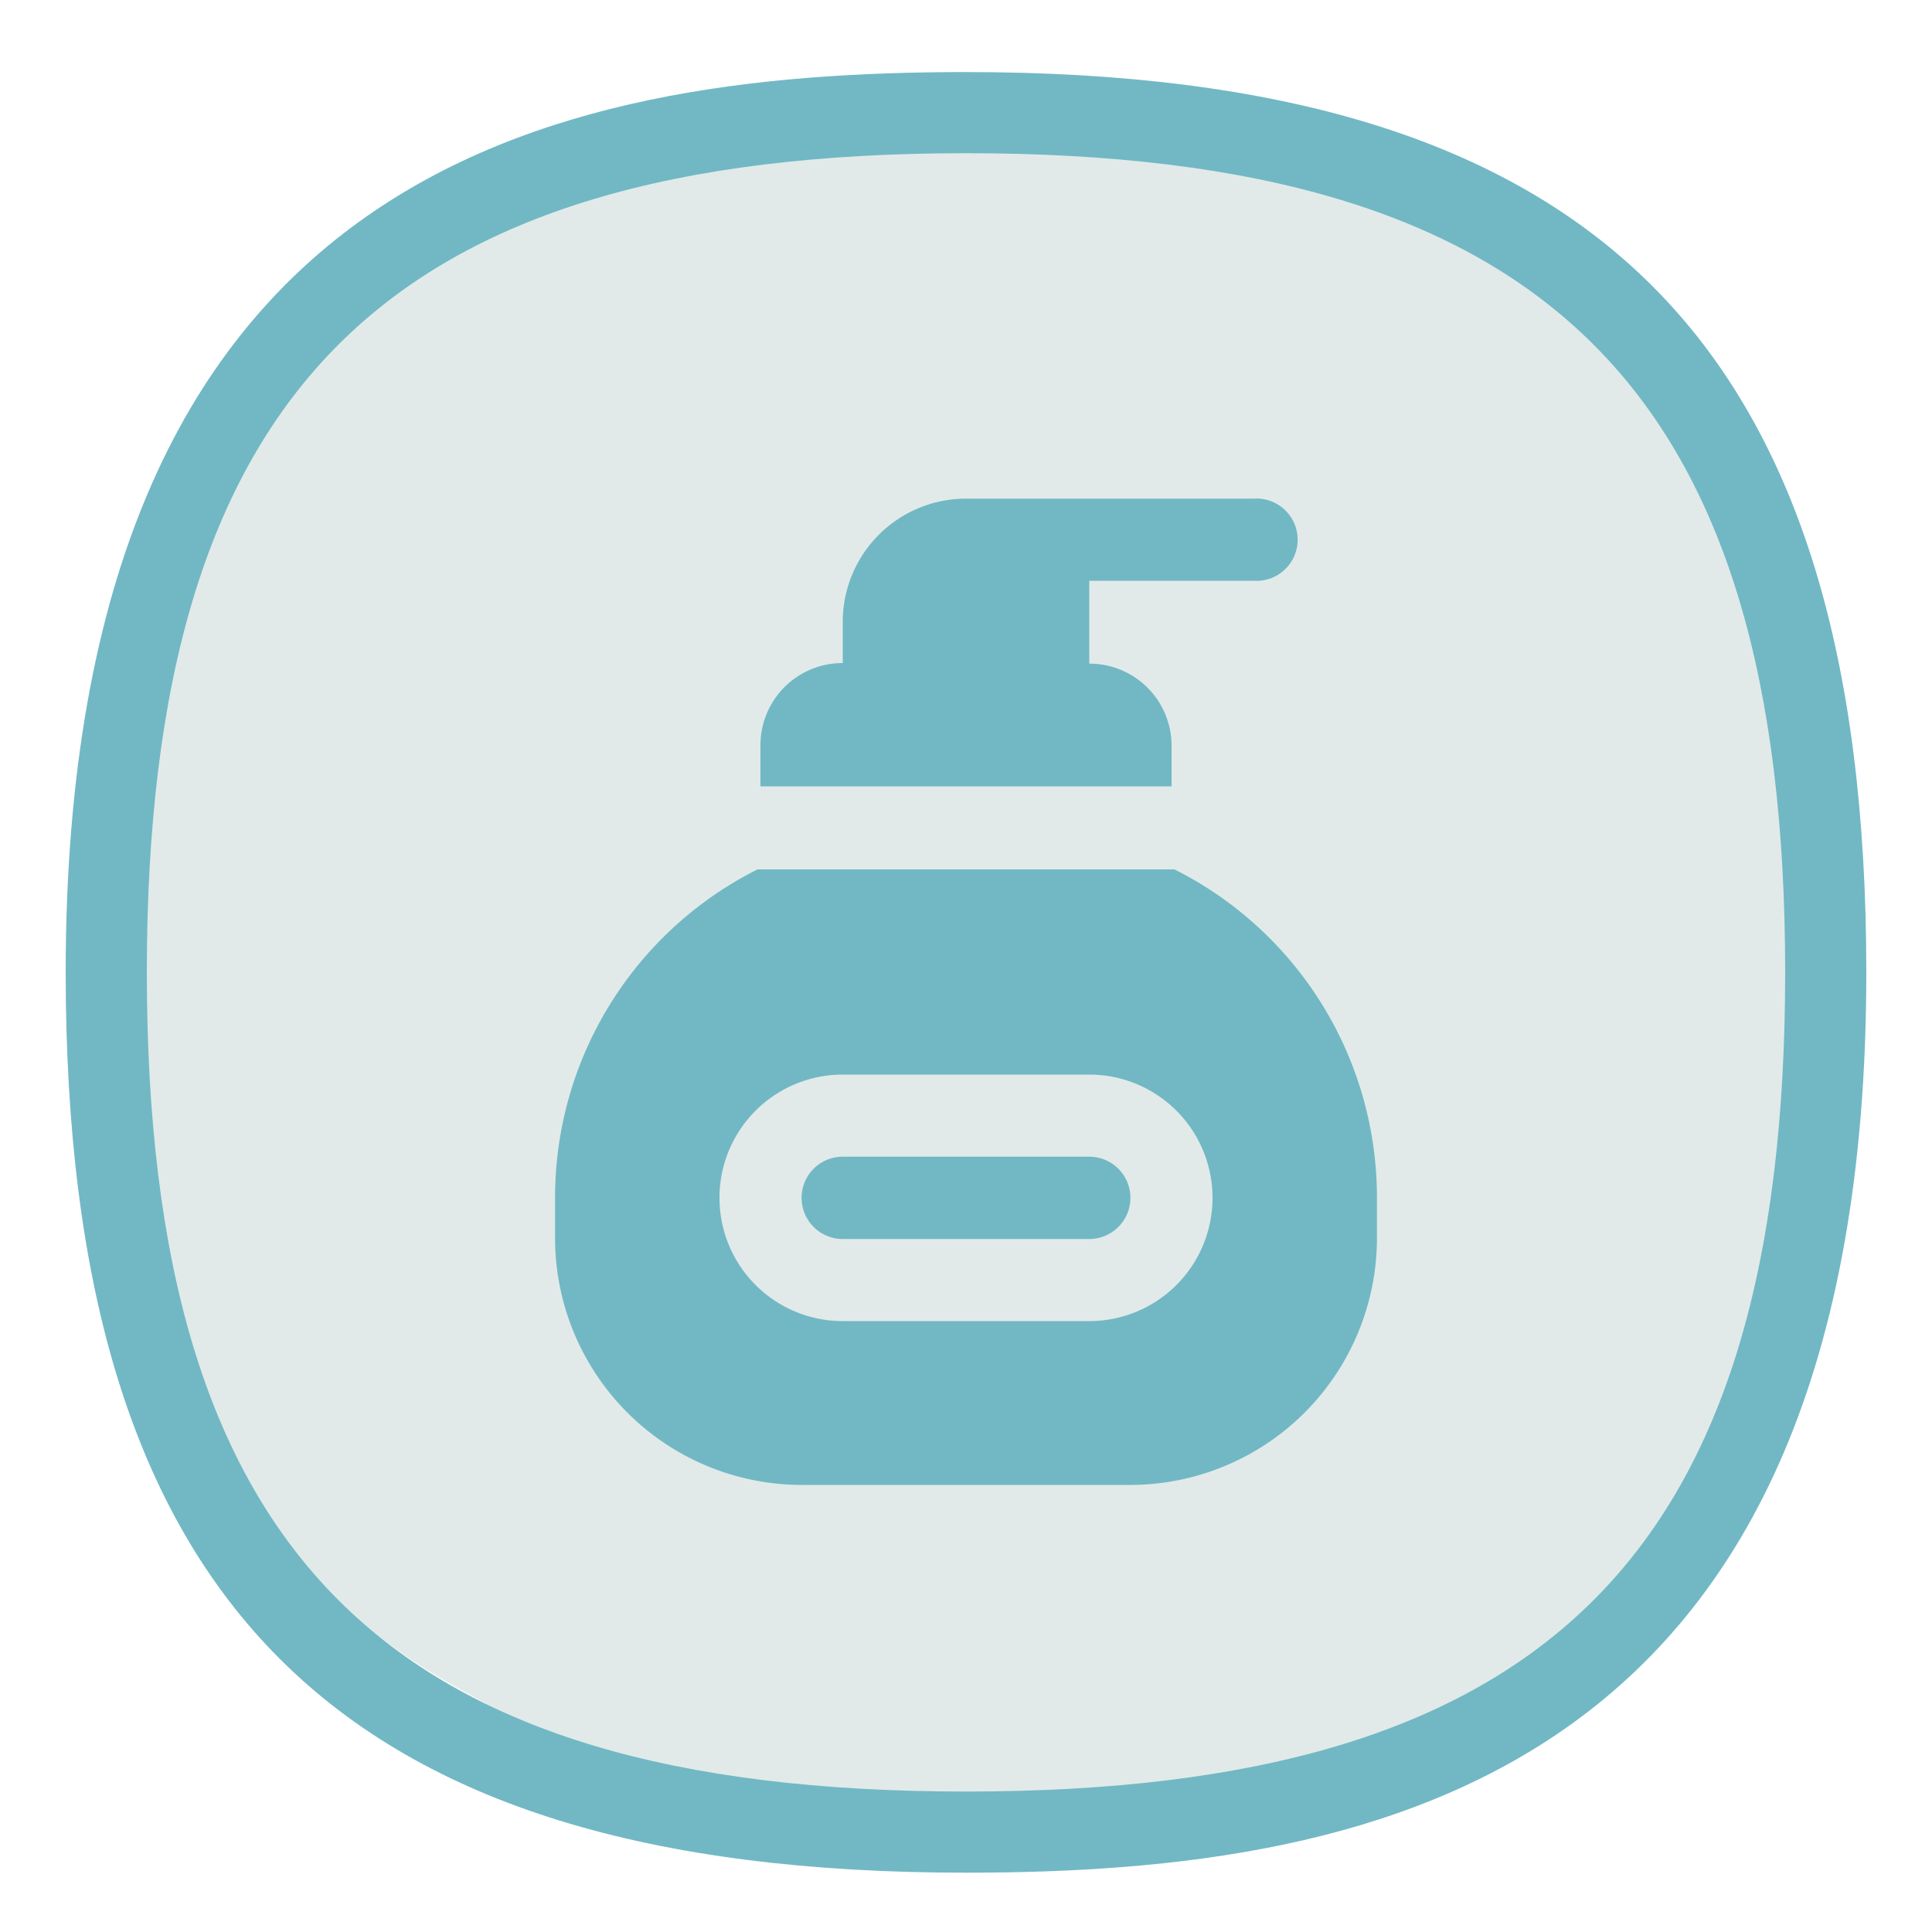
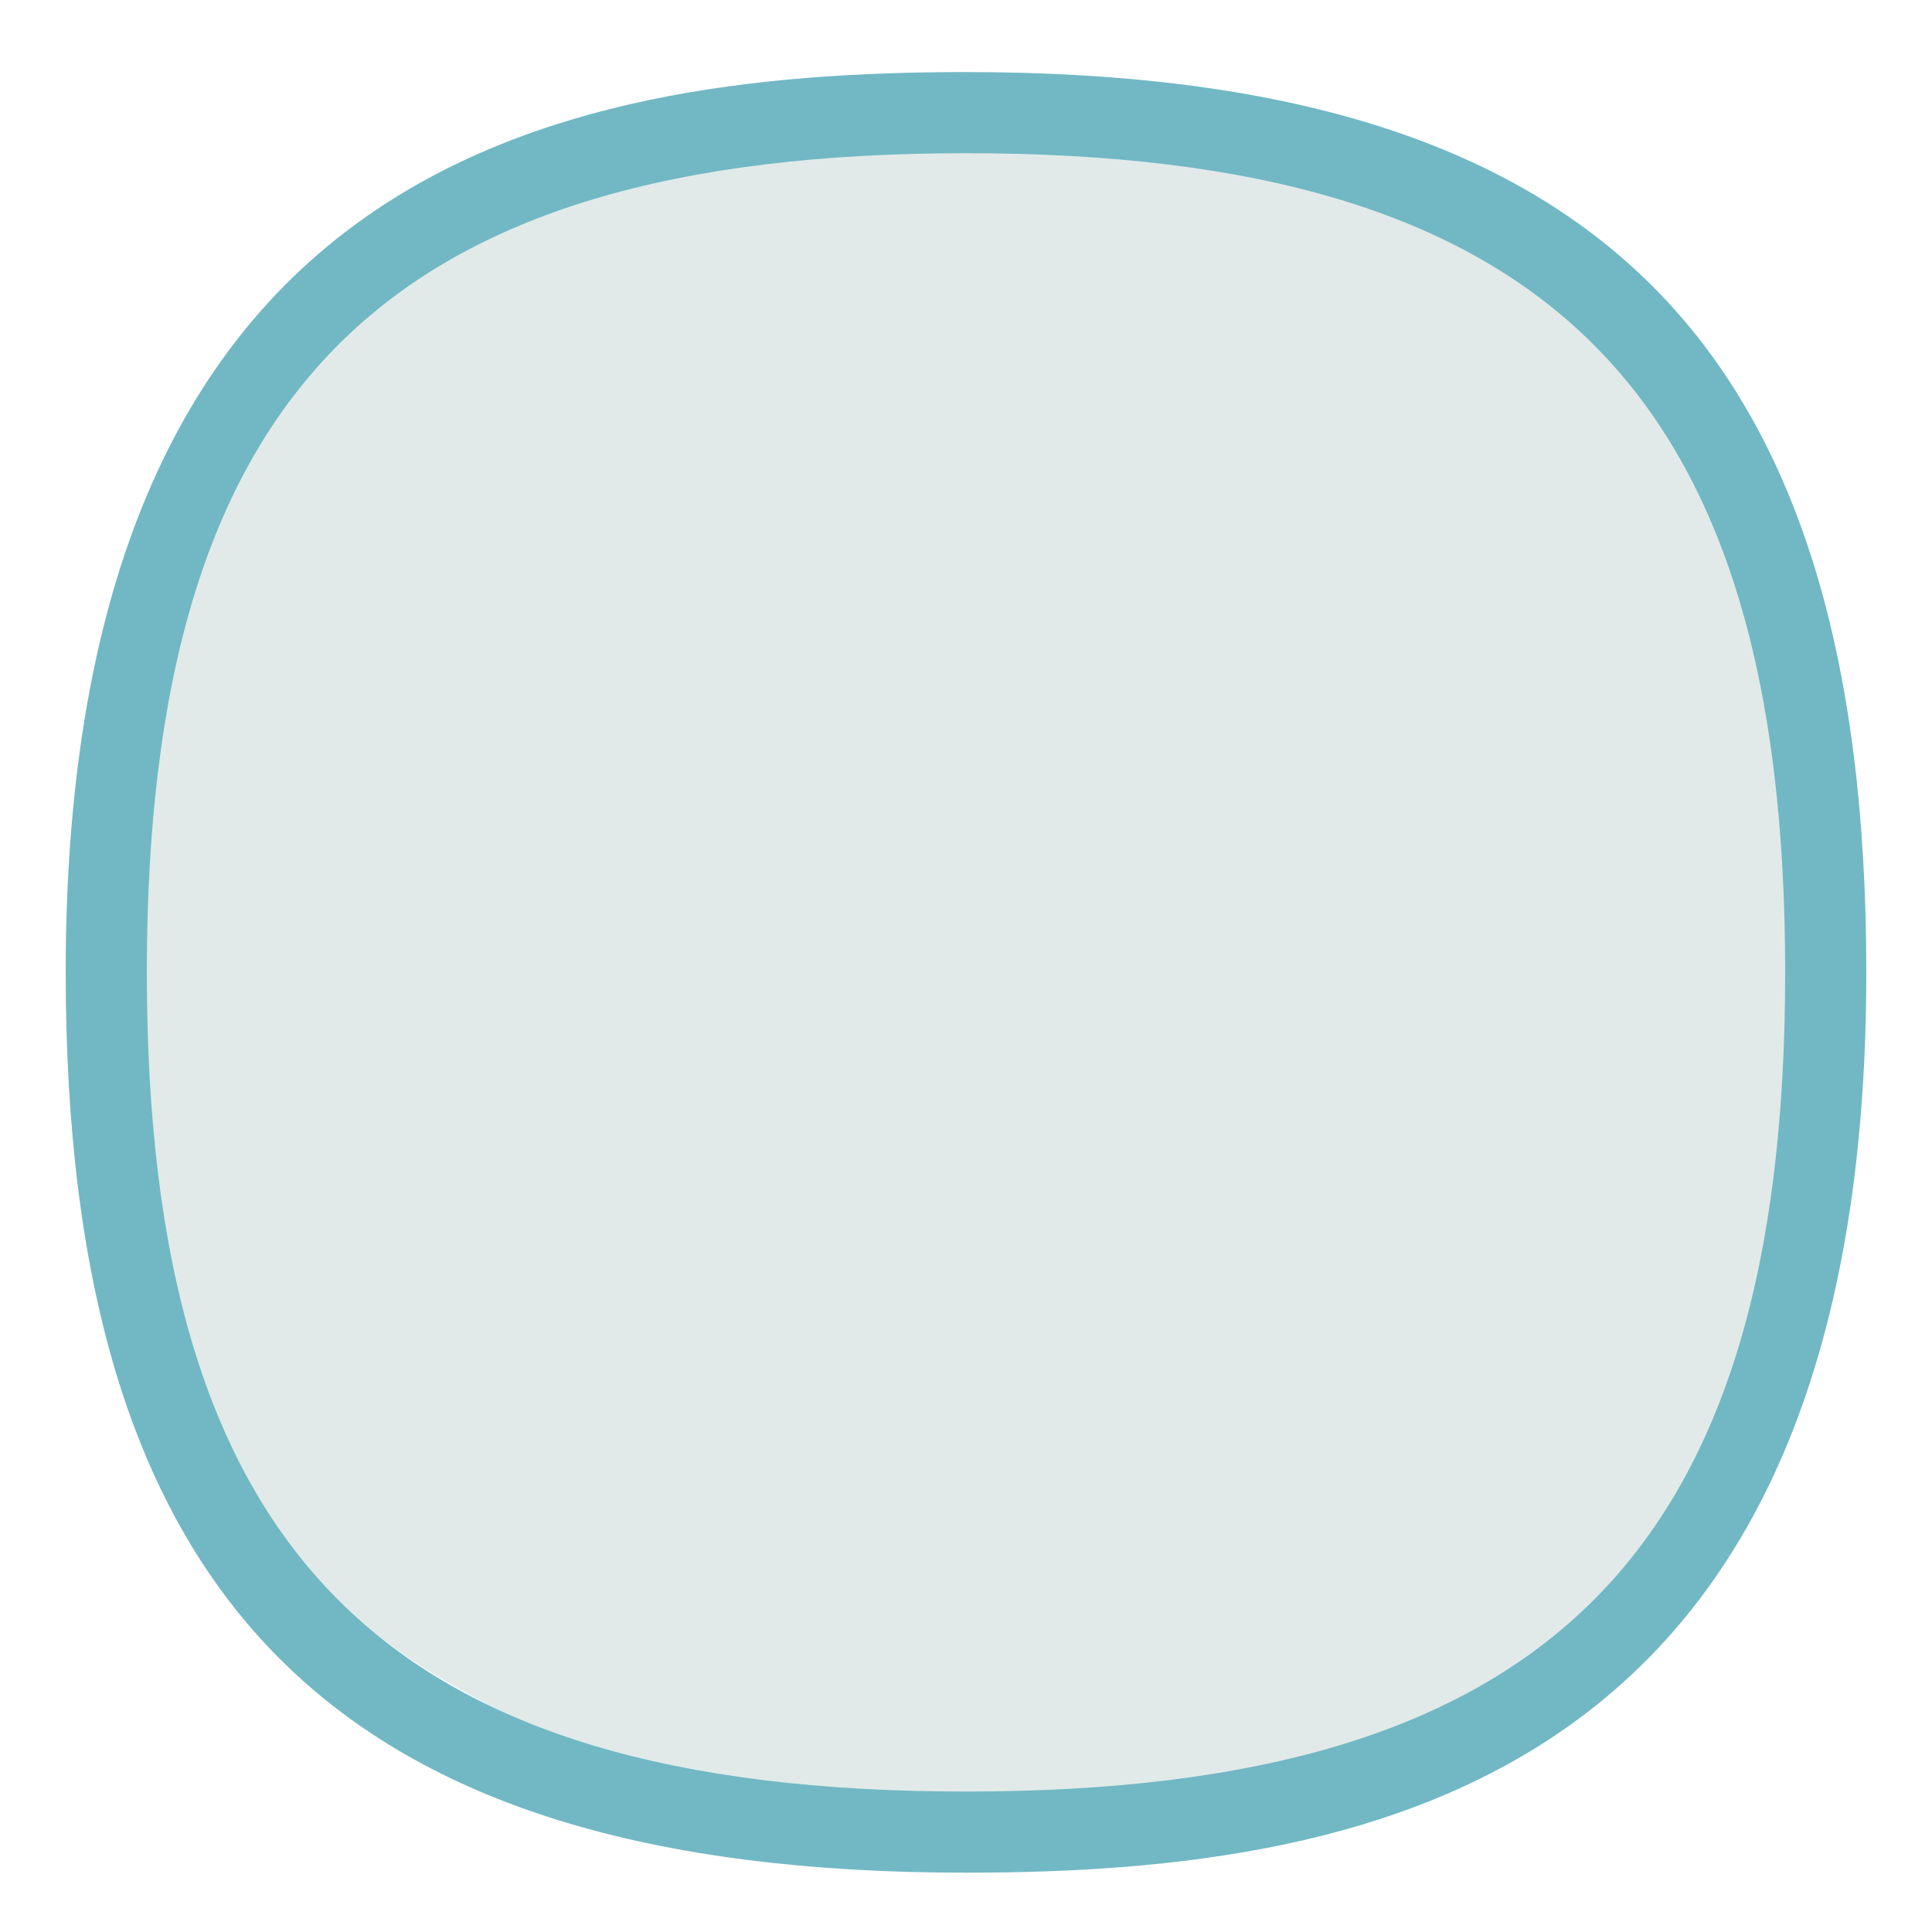
<svg xmlns="http://www.w3.org/2000/svg" id="Layer_2" data-name="Layer 2" viewBox="0 0 100 100">
  <defs>
    <style>.cls-1{fill:#e1eae9;}.cls-2{fill:#71b8c4;}</style>
  </defs>
  <path class="cls-1" d="M9.8,28.37c2.5-8.1,5.1-11.6,8-14a24.93,24.93,0,0,1,6.6-3.7c21.6-8,39.2-3.4,39.2-3.4,6.2,1.6,12.2,3.2,18,8.4,10.4,9.4,11.4,22.9,12,30.5.7,8.7,1.7,22.7-7,34-14.4,18.6-45.2,17.2-62,7.7A34.54,34.54,0,0,1,12,76.67c-5.2-7.7-5.6-15.5-5.9-23A69.57,69.57,0,0,1,9.8,28.37Z" />
  <path class="cls-2" d="M50,3.73c-21.6,0-46.6,5.1-46.6,46.6,0,32.6,14,46.6,46.6,46.6,21.6,0,46.6-5.1,46.6-46.6C96.6,17.73,82.6,3.73,50,3.73Zm0,89c-30.1,0-42.4-12.3-42.4-42.4S19.9,7.93,50,7.93s42.4,12.3,42.4,42.4S80.1,92.73,50,92.73Z" />
-   <path class="cls-2" d="M58.51,62a2.13,2.13,0,0,1-2.13,2.13H43.62a2.13,2.13,0,0,1,0-4.26H56.38A2.13,2.13,0,0,1,58.51,62Zm12.76,0V64.1A12.78,12.78,0,0,1,58.51,76.86h-17A12.78,12.78,0,0,1,28.73,64.1V62A19,19,0,0,1,39.21,45H60.79A19,19,0,0,1,71.27,62Zm-8.51,0a6.38,6.38,0,0,0-6.38-6.38H43.62a6.38,6.38,0,0,0,0,12.76H56.38A6.38,6.38,0,0,0,62.76,62Zm-2.12-23.4a4.25,4.25,0,0,0-4.26-4.25V30.06h8.51a2.13,2.13,0,1,0,0-4.25H50a6.38,6.38,0,0,0-6.38,6.38v2.13a4.25,4.25,0,0,0-4.26,4.25V40.7H60.64Z" />
</svg>